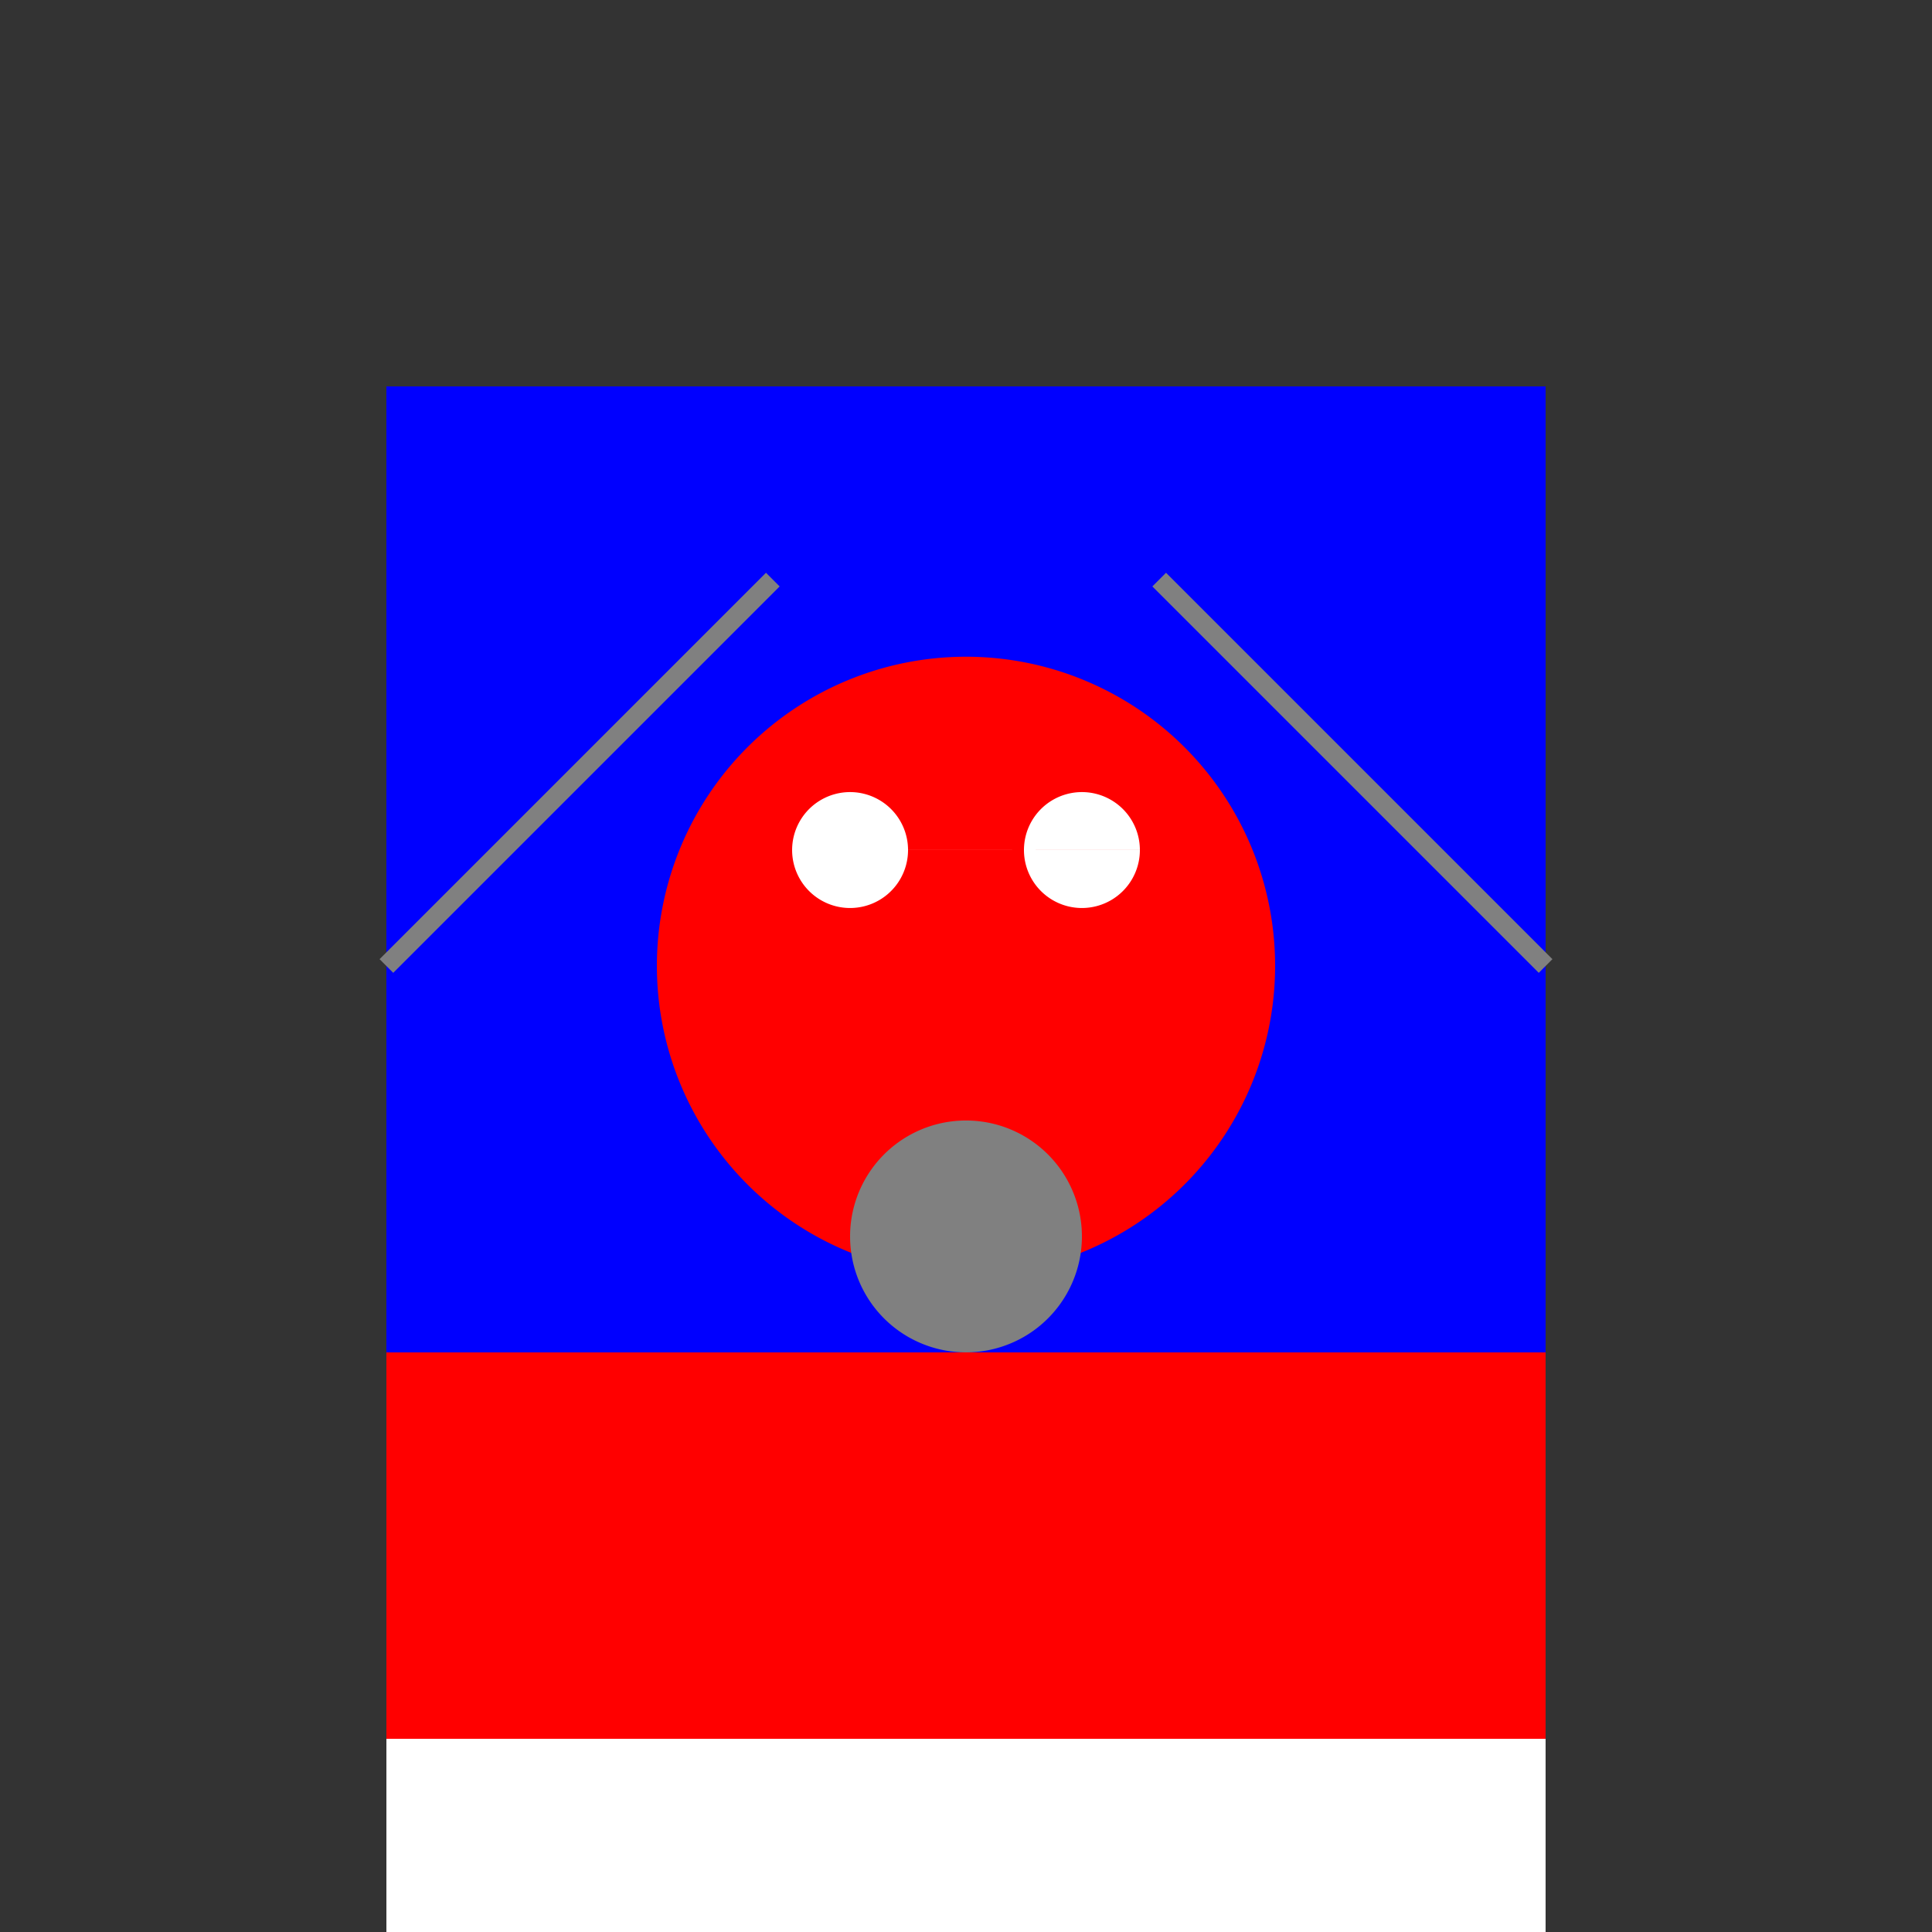
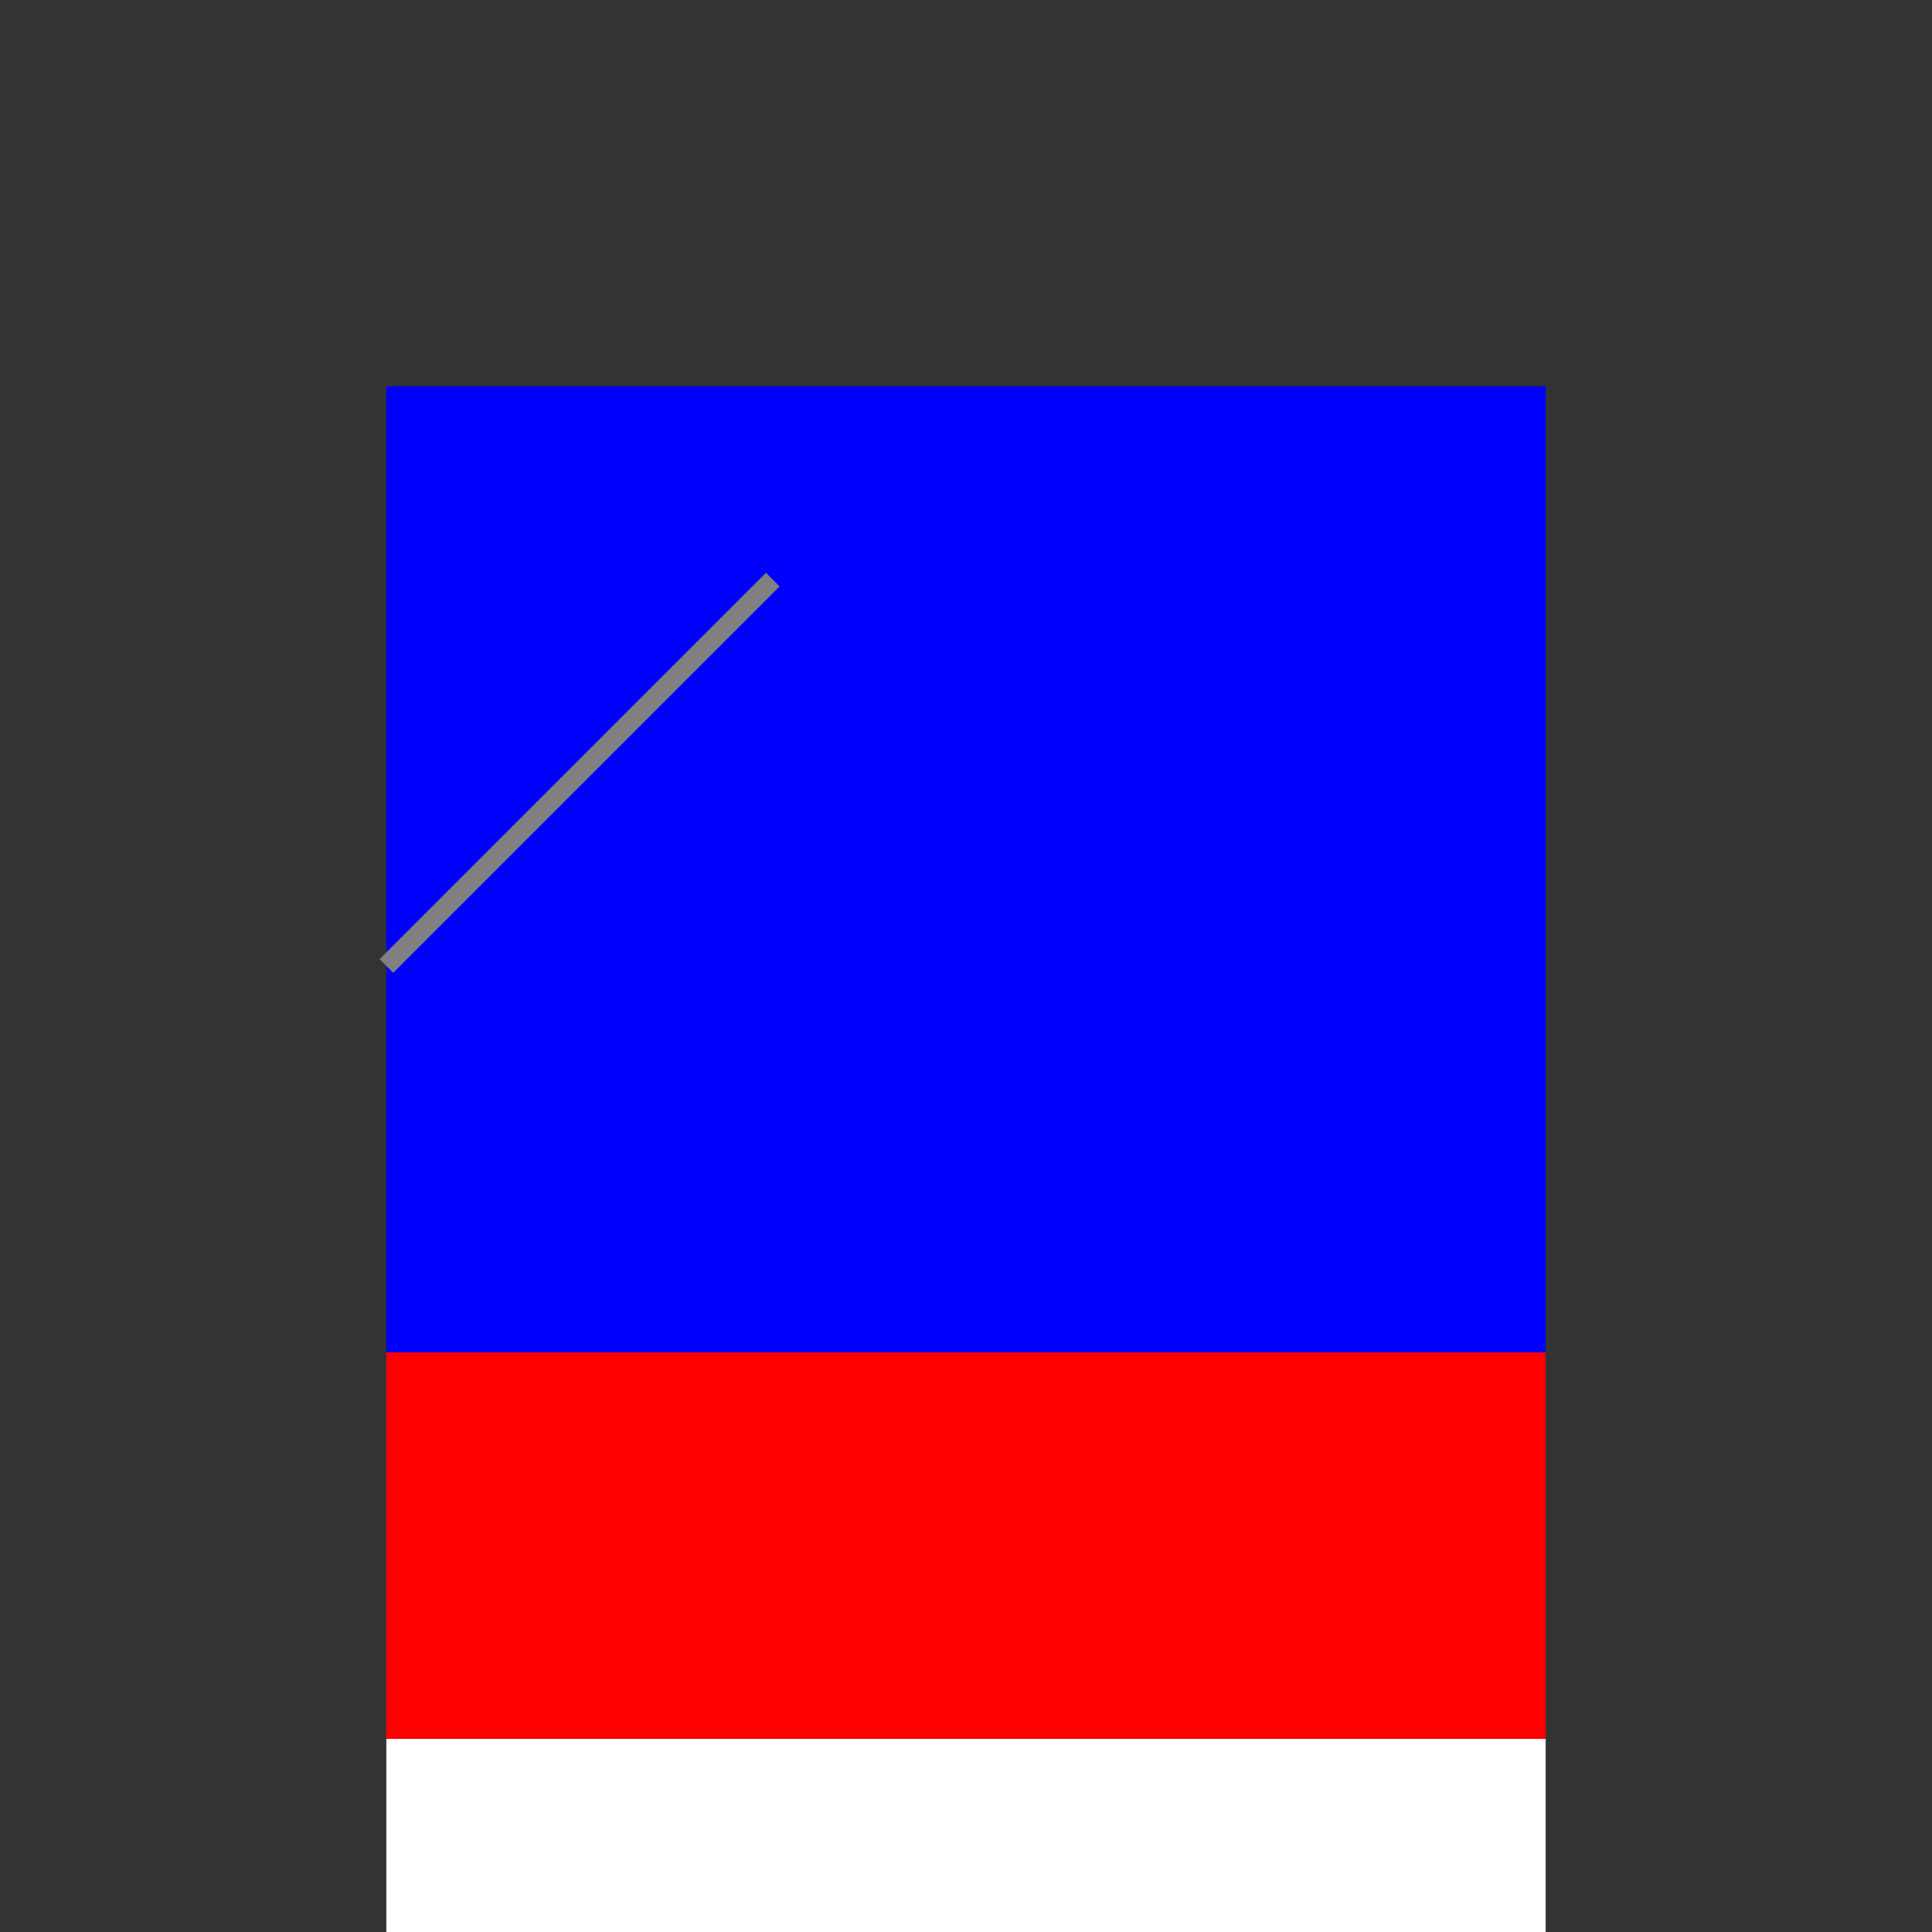
<svg xmlns="http://www.w3.org/2000/svg" width="500" height="500">
  <rect width="100%" height="100%" fill="#333333" stroke="none" />
  <defs />
  <g>
    <path fill="none" stroke="none" />
    <rect fill="blue" stroke="none" x="100" y="100" width="300" height="300" />
-     <path fill="red" stroke="none" paint-order="stroke fill markers" d=" M 330 250 A 80 80 0 1 1 330 249.92" />
-     <path fill="white" stroke="none" paint-order="stroke fill markers" d=" M 235 220 A 15 15 0 1 1 235 219.985 L 295 220 A 15 15 0 1 1 295 219.985" />
-     <path fill="gray" stroke="none" paint-order="stroke fill markers" d=" M 280 320 A 30 30 0 1 1 280 319.97" />
    <path fill="none" stroke="none" />
    <rect fill="red" stroke="none" x="100" y="350" width="300" height="100" />
-     <path fill="none" stroke="none" />
    <rect fill="white" stroke="none" x="100" y="450" width="300" height="50" />
    <path fill="none" stroke="gray" paint-order="fill stroke markers" d=" M 200 150 L 100 250" stroke-miterlimit="10" stroke-width="5" stroke-dasharray="" />
-     <path fill="none" stroke="gray" paint-order="fill stroke markers" d=" M 300 150 L 400 250" stroke-miterlimit="10" stroke-width="5" stroke-dasharray="" />
  </g>
</svg>